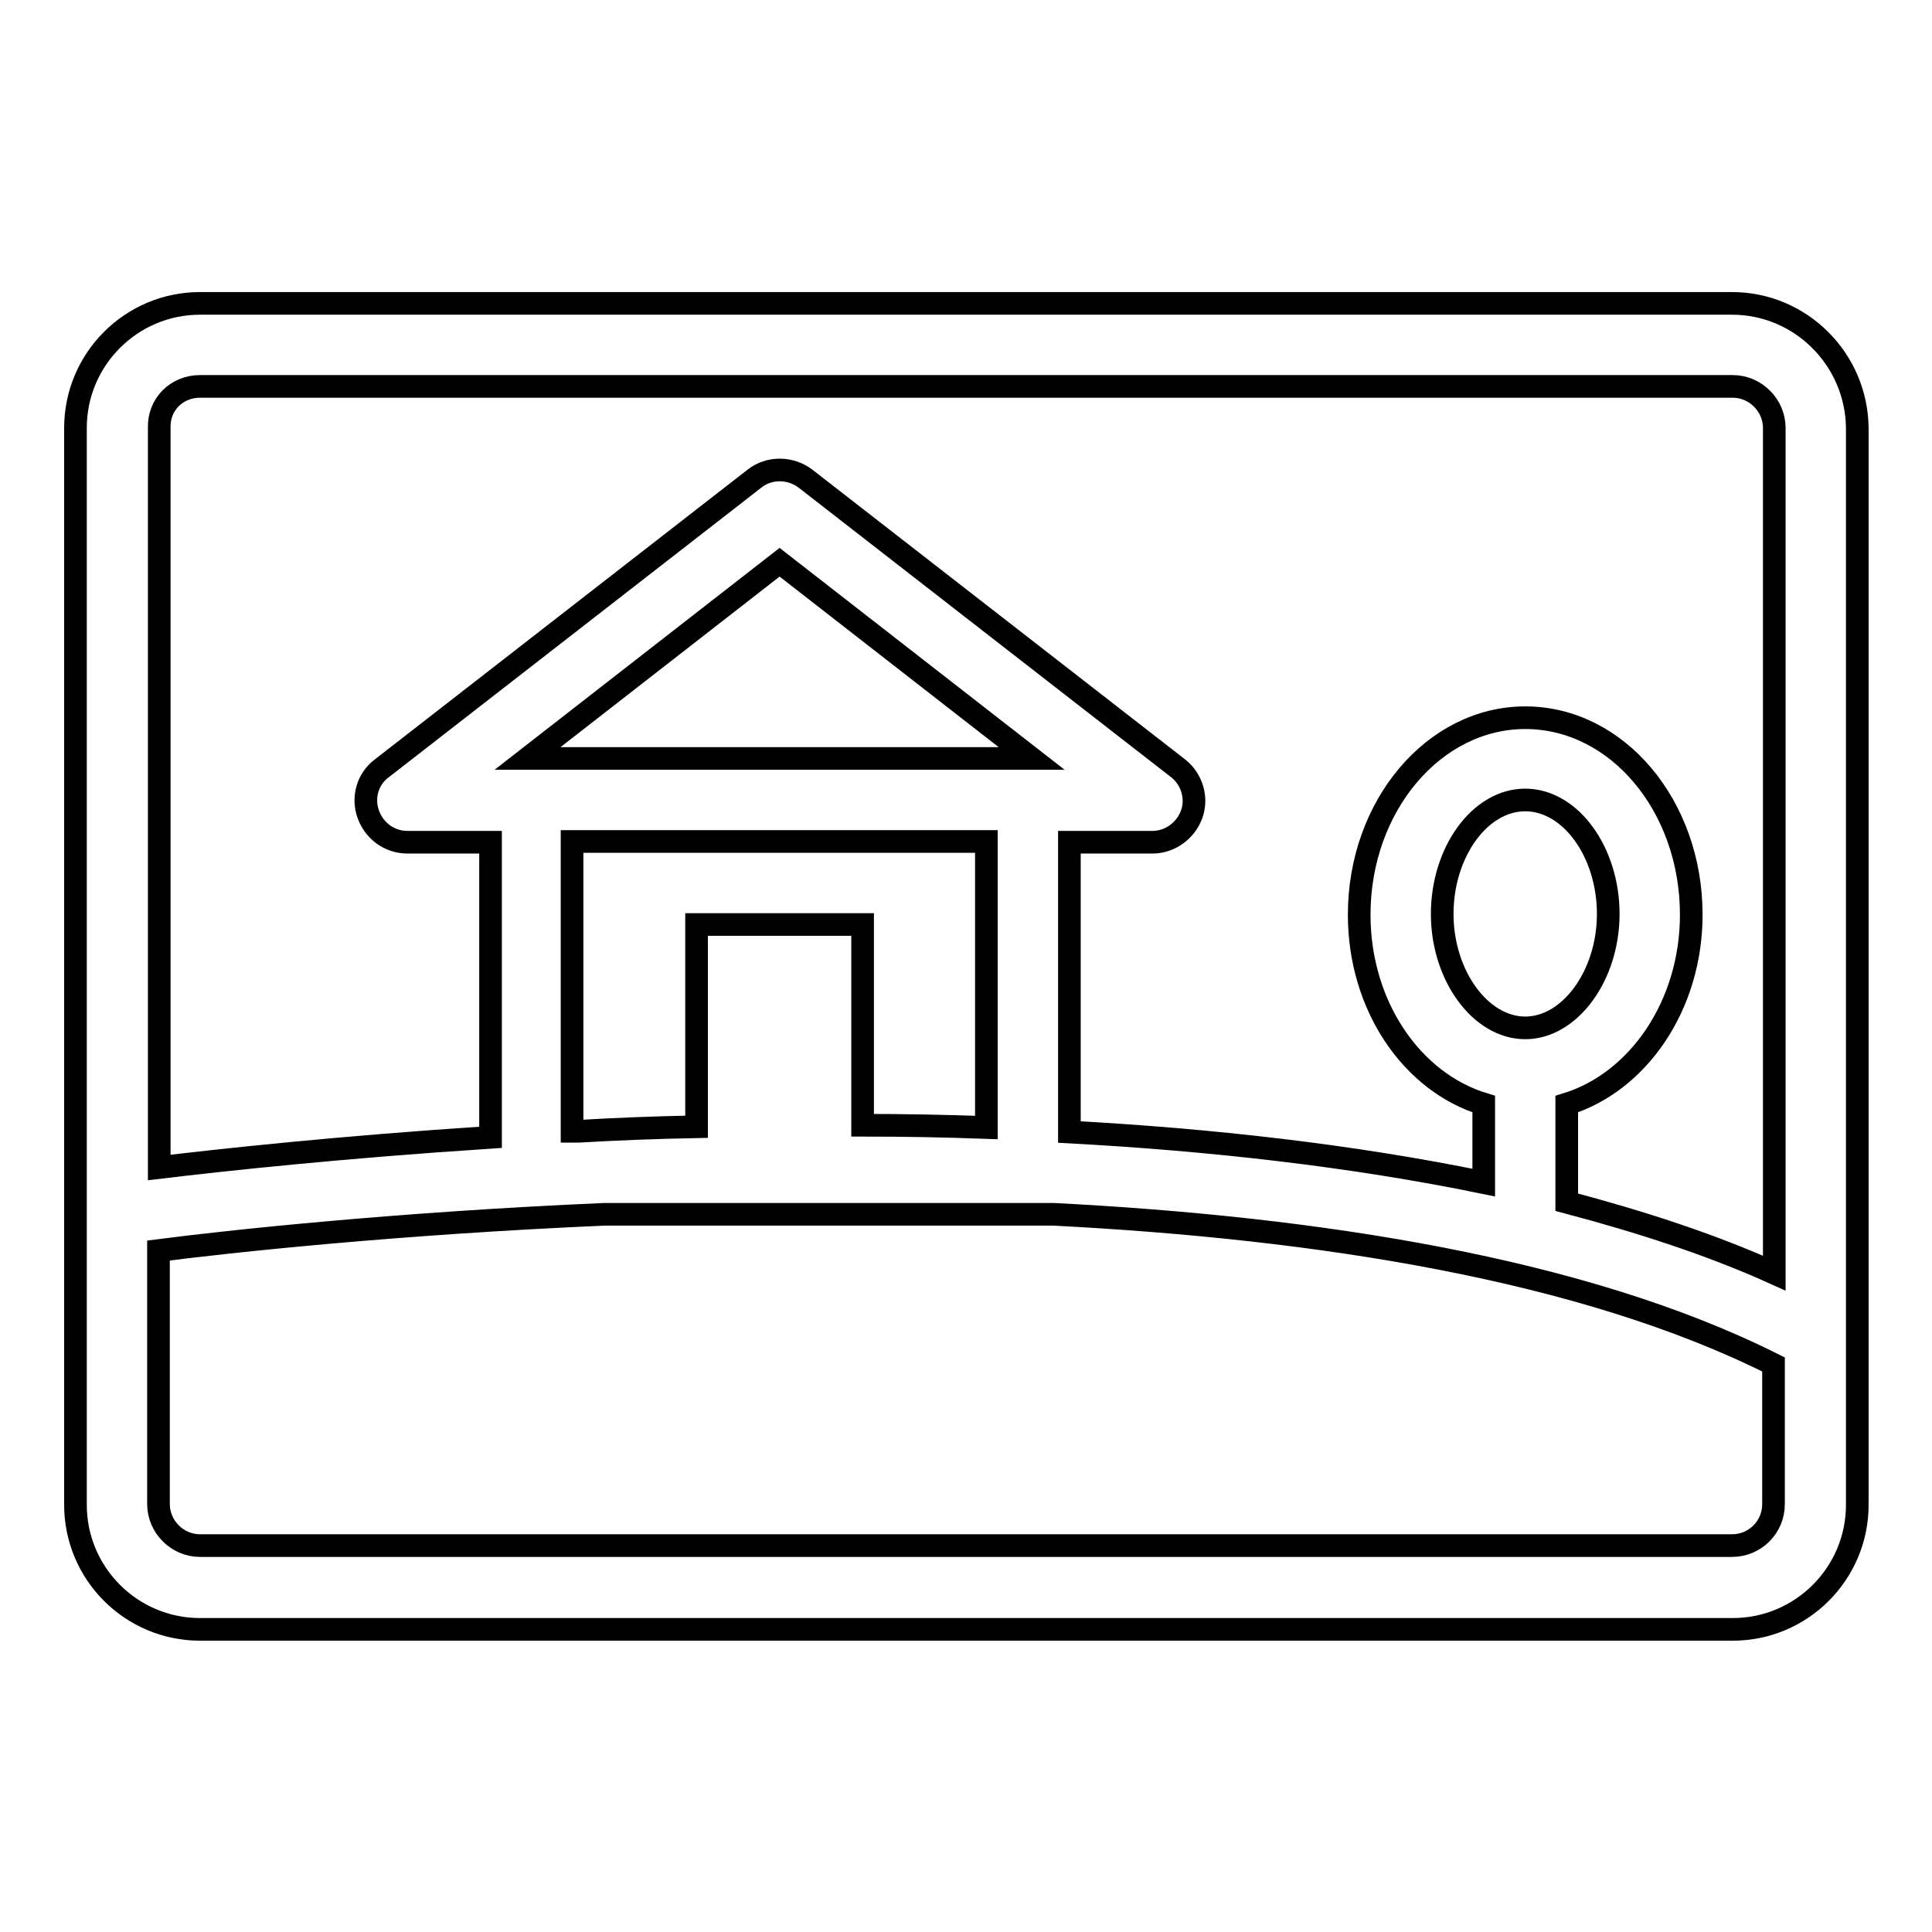
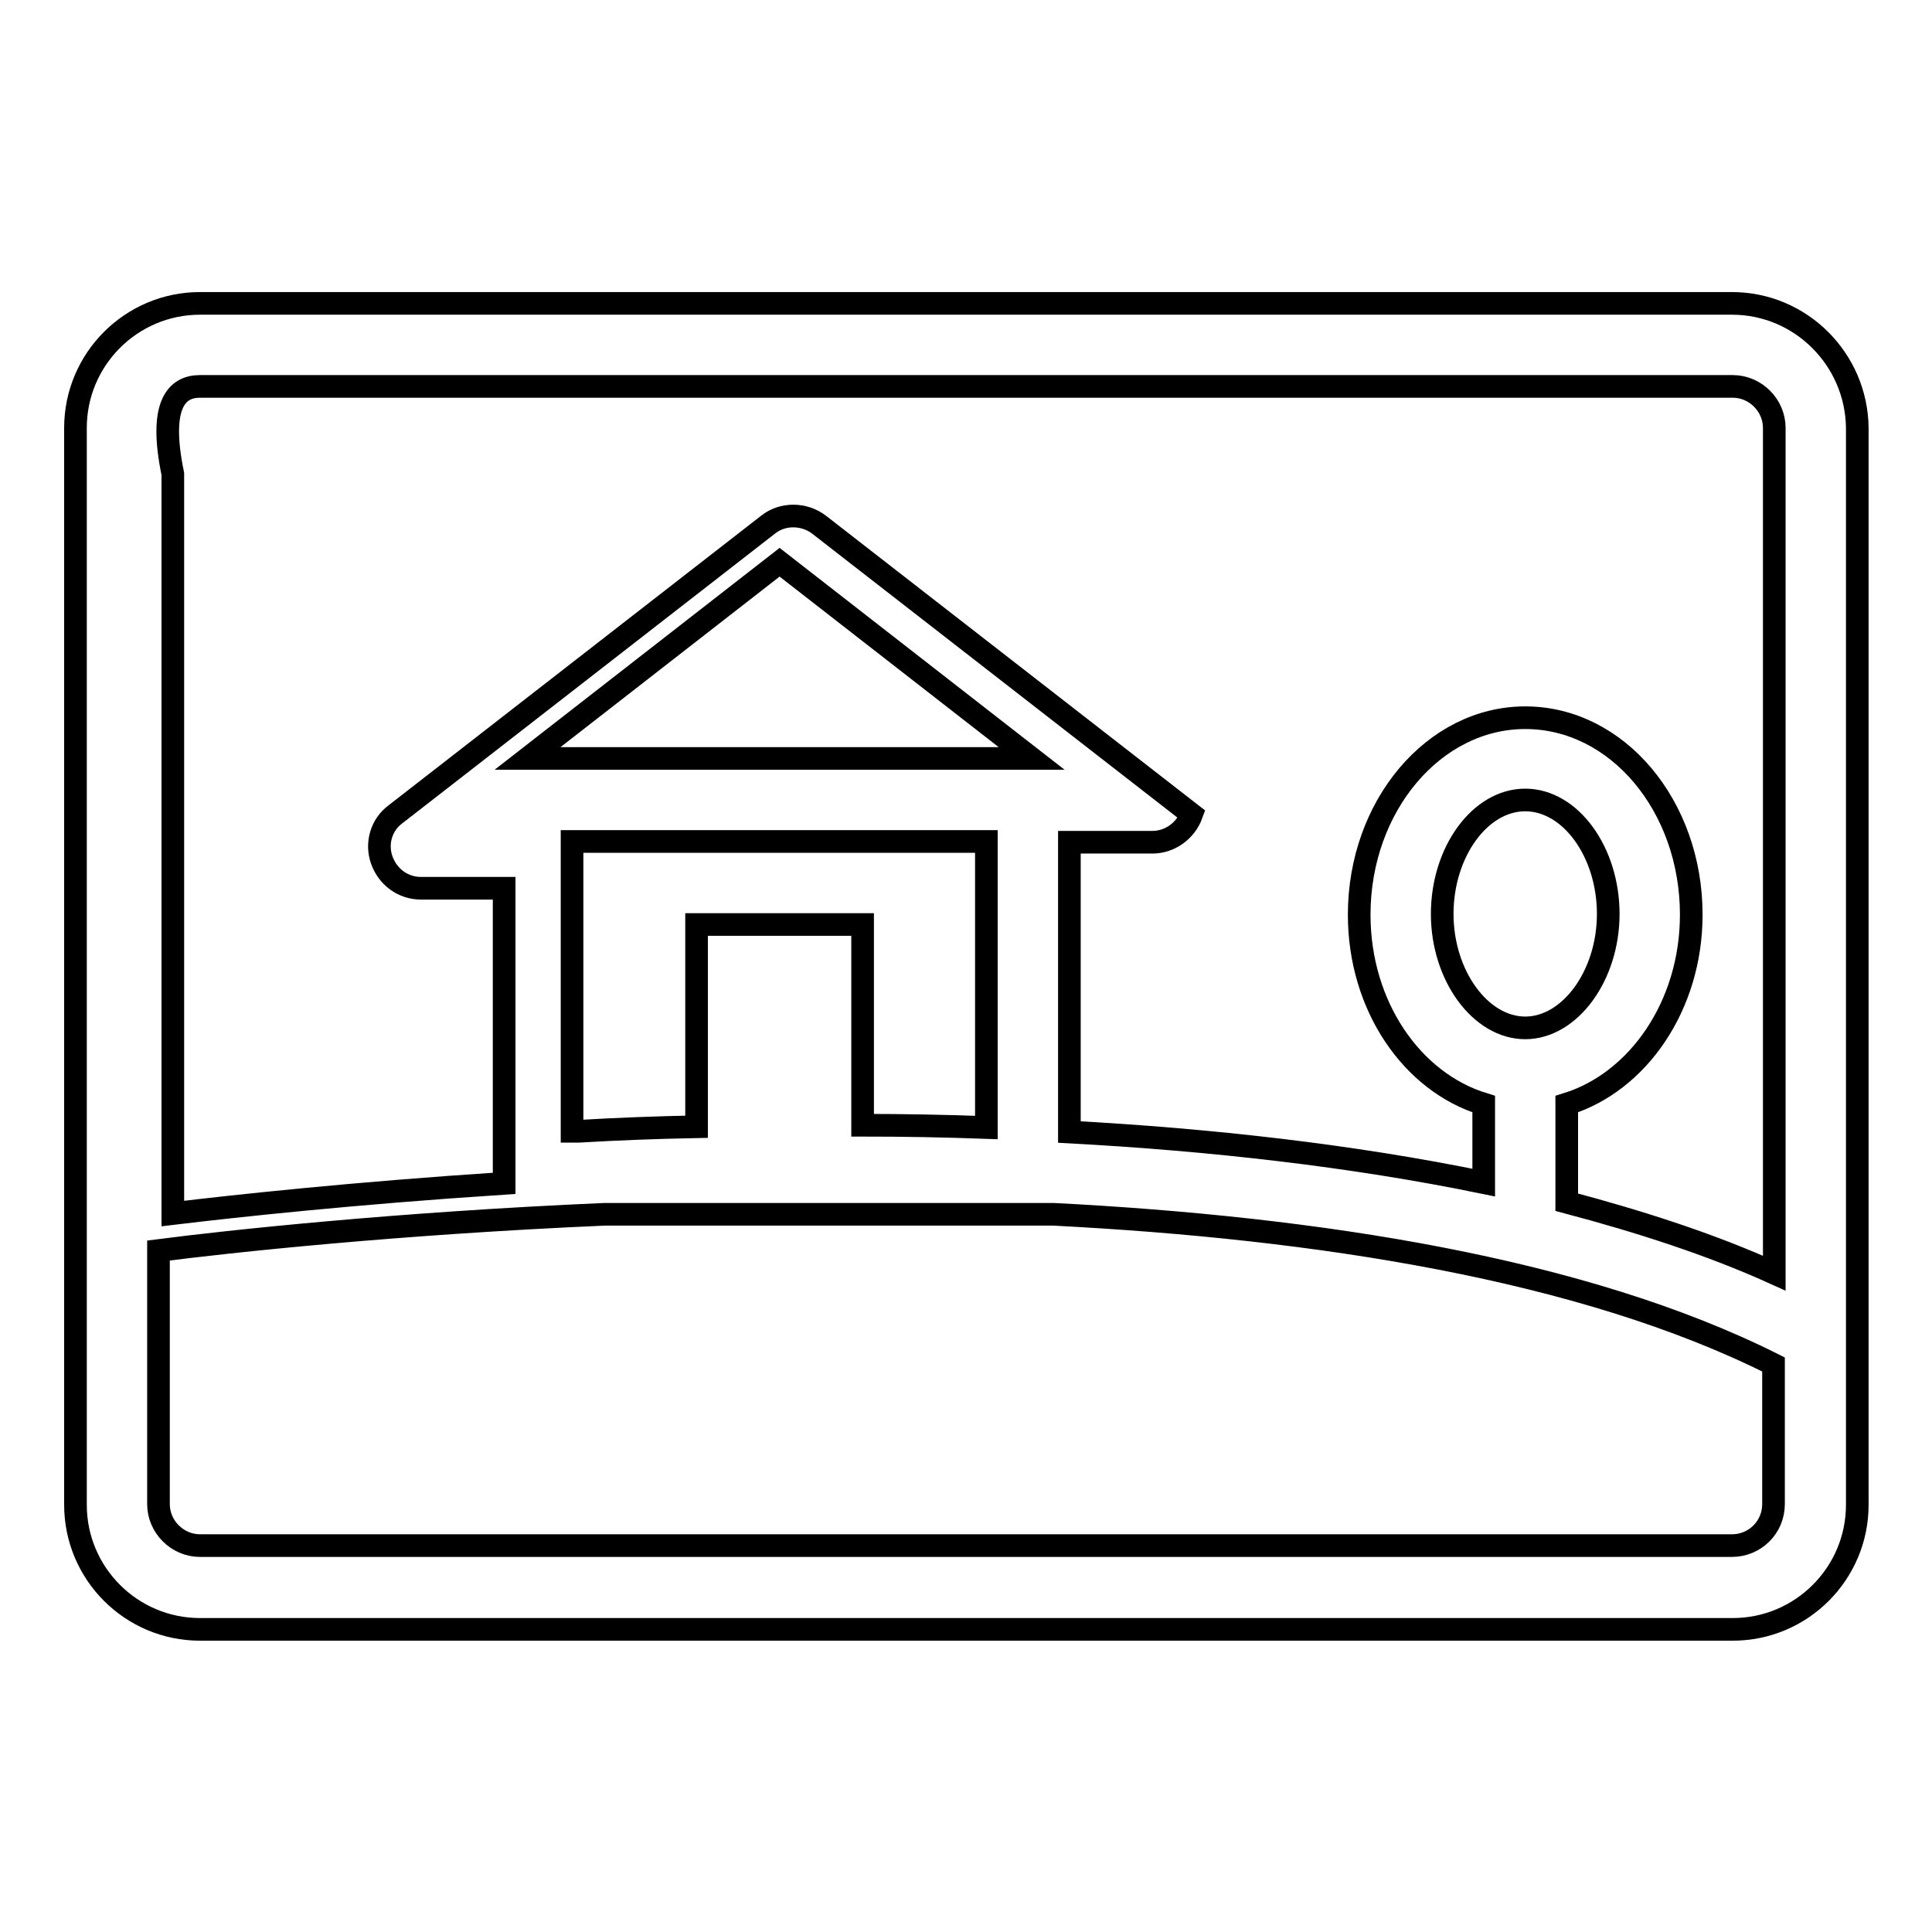
<svg xmlns="http://www.w3.org/2000/svg" version="1.1" x="0px" y="0px" viewBox="0 0 256 256" enable-background="new 0 0 256 256" xml:space="preserve">
  <g>
    <g>
      <g>
        <g id="nature_photo">
          <g>
-             <path stroke-width="3" fill-opacity="0" stroke="#000000" d="M229.5,40.2h-203c-9.1,0-16.5,7.4-16.5,16.5v142.7c0,9.1,7.4,16.5,16.5,16.5h203.1c9.1,0,16.5-7.4,16.5-16.5V56.7C246,47.6,238.6,40.2,229.5,40.2z M26.5,51.2h203.1c3,0,5.5,2.5,5.5,5.5v112c-8.4-3.8-17.7-6.8-27.5-9.4v-13c9.4-2.9,16.5-13,16.5-25.1c0-14.4-9.8-26.1-22-26.1c-12.1,0-22,11.7-22,26.1c0,12.1,7,22.2,16.5,25.1v10.4c-17.5-3.6-36.3-5.7-54.9-6.7v-38.4h11c2.3,0,4.4-1.5,5.2-3.7c0.8-2.2,0-4.7-1.8-6.1l-49.4-38.4c-2-1.5-4.8-1.5-6.7,0l-49.4,38.4c-1.9,1.4-2.6,3.9-1.8,6.1c0.8,2.2,2.8,3.7,5.2,3.7h11v39.1c-19.9,1.3-35.6,3-43.9,4v-98C21,53.6,23.4,51.2,26.5,51.2z M202.1,136.2c-5.9,0-11-6.9-11-15.1c0-8.2,5-15.1,11-15.1s11,6.9,11,15.1C213.1,129.3,208,136.2,202.1,136.2z M114.3,149.1v-26.6h-22v26.8c-5.3,0.1-10.5,0.3-15.6,0.6h-0.9v-38.4h54.9v37.9C125.2,149.2,119.7,149.1,114.3,149.1z M69.9,100.5l33.4-26l33.4,26H69.9z M229.5,204.8h-203c-3,0-5.5-2.5-5.5-5.5v-33.6c9.3-1.2,31.5-3.6,59.1-4.8h59.5c34.9,1.8,70.1,7.2,95.4,19.9v18.5C235,202.4,232.5,204.8,229.5,204.8z" />
+             <path stroke-width="3" fill-opacity="0" stroke="#000000" d="M229.5,40.2h-203c-9.1,0-16.5,7.4-16.5,16.5v142.7c0,9.1,7.4,16.5,16.5,16.5h203.1c9.1,0,16.5-7.4,16.5-16.5V56.7C246,47.6,238.6,40.2,229.5,40.2z M26.5,51.2h203.1c3,0,5.5,2.5,5.5,5.5v112c-8.4-3.8-17.7-6.8-27.5-9.4v-13c9.4-2.9,16.5-13,16.5-25.1c0-14.4-9.8-26.1-22-26.1c-12.1,0-22,11.7-22,26.1c0,12.1,7,22.2,16.5,25.1v10.4c-17.5-3.6-36.3-5.7-54.9-6.7v-38.4h11c2.3,0,4.4-1.5,5.2-3.7l-49.4-38.4c-2-1.5-4.8-1.5-6.7,0l-49.4,38.4c-1.9,1.4-2.6,3.9-1.8,6.1c0.8,2.2,2.8,3.7,5.2,3.7h11v39.1c-19.9,1.3-35.6,3-43.9,4v-98C21,53.6,23.4,51.2,26.5,51.2z M202.1,136.2c-5.9,0-11-6.9-11-15.1c0-8.2,5-15.1,11-15.1s11,6.9,11,15.1C213.1,129.3,208,136.2,202.1,136.2z M114.3,149.1v-26.6h-22v26.8c-5.3,0.1-10.5,0.3-15.6,0.6h-0.9v-38.4h54.9v37.9C125.2,149.2,119.7,149.1,114.3,149.1z M69.9,100.5l33.4-26l33.4,26H69.9z M229.5,204.8h-203c-3,0-5.5-2.5-5.5-5.5v-33.6c9.3-1.2,31.5-3.6,59.1-4.8h59.5c34.9,1.8,70.1,7.2,95.4,19.9v18.5C235,202.4,232.5,204.8,229.5,204.8z" />
          </g>
        </g>
      </g>
      <g />
      <g />
      <g />
      <g />
      <g />
      <g />
      <g />
      <g />
      <g />
      <g />
      <g />
      <g />
      <g />
      <g />
      <g />
    </g>
  </g>
</svg>